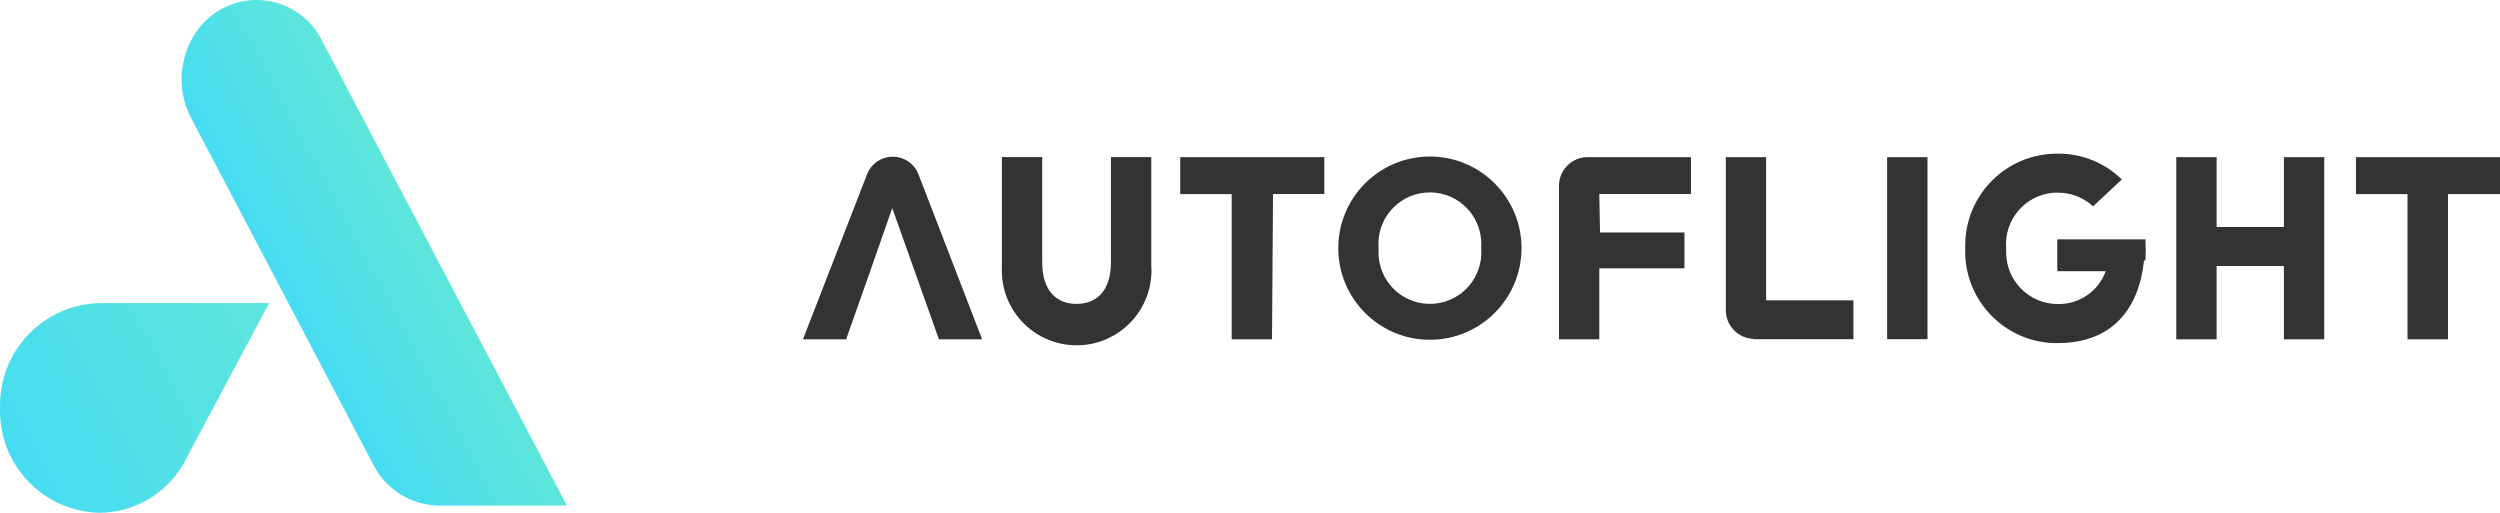
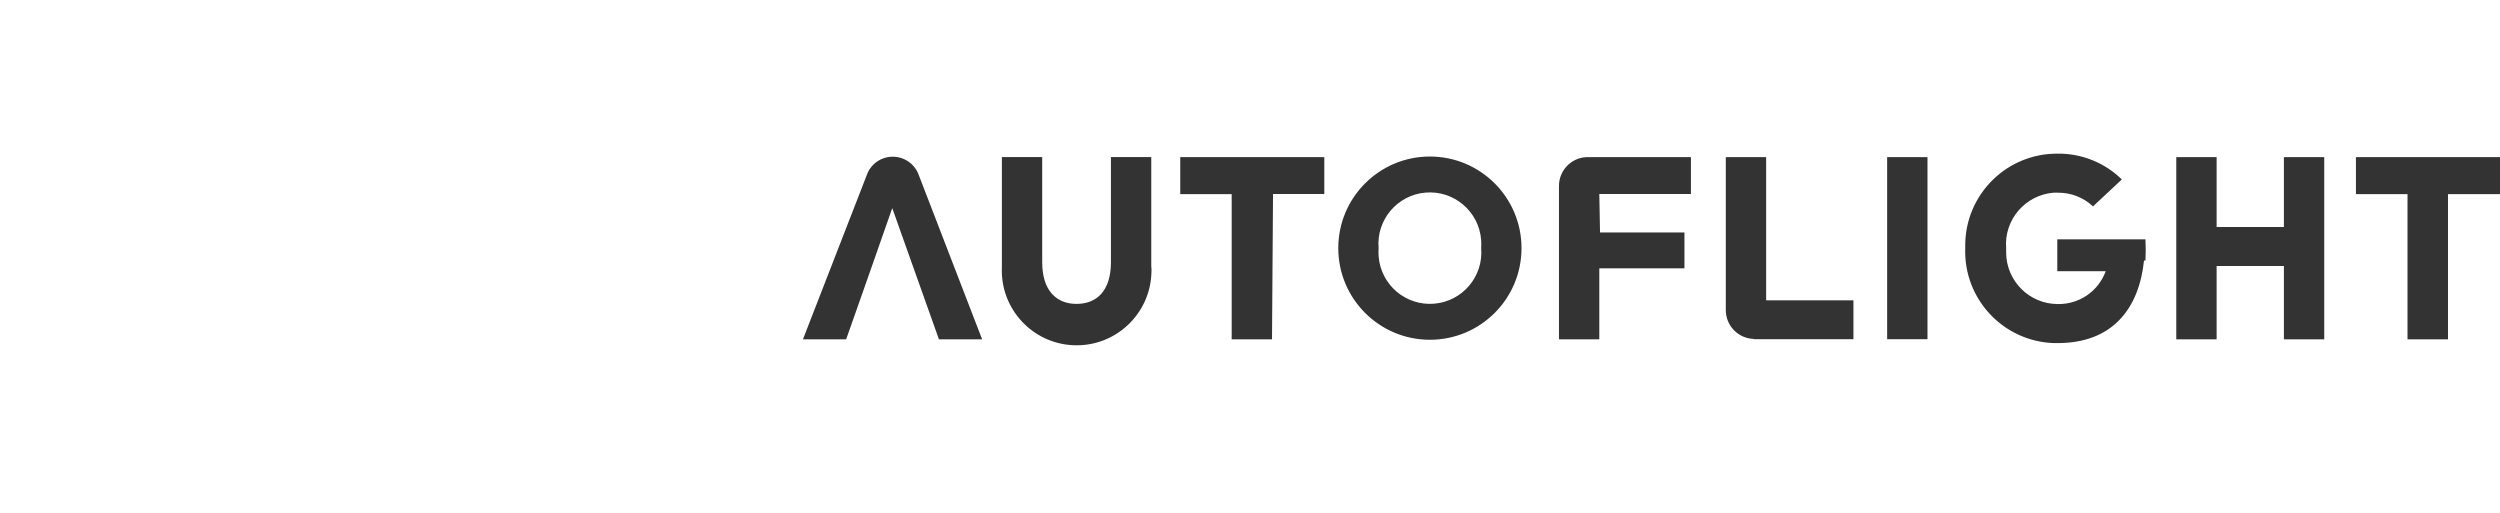
<svg xmlns="http://www.w3.org/2000/svg" xmlns:xlink="http://www.w3.org/1999/xlink" id="a" width="250" height="51.28" viewBox="0 0 250 51.28">
  <defs>
    <linearGradient id="b" x1="-8.841" y1="11881.72" x2="46.508" y2="11911.282" gradientTransform="translate(0 11932.565) scale(1 -1)" gradientUnits="userSpaceOnUse">
      <stop offset="0" stop-color="#3ed8fa" />
      <stop offset="1" stop-color="#6dedc9" />
    </linearGradient>
    <linearGradient id="c" x1="24.093" y1="11898.645" x2="52.589" y2="11913.873" xlink:href="#b" />
  </defs>
  <path d="M93.892,33.934h4.322l-6.324-16.394c-.495-1.445-2.068-2.215-3.513-1.72-.005.002-.011.004-.016.006-.791.273-1.413.895-1.686,1.686l-6.382,16.423h4.322s4.437-12.577,4.61-13.124l4.668,13.124ZM115.127,26.731v-11.021h-4.034v10.517c0,2.881-1.441,4.163-3.443,4.163s-3.429-1.325-3.429-4.163v-10.517h-4.034v11.035c-.167,4.129,3.045,7.612,7.174,7.779s7.612-3.045,7.779-7.174h0c.014-.221.014-.442,0-.663l-.014.043ZM127.301,19.398h5.129v-3.688h-14.406v3.702h5.143v14.522h4.034l.101-14.536ZM148.118,24.815c.237,2.831-1.866,5.317-4.697,5.554-2.831.237-5.317-1.866-5.554-4.697-.003-.031-.005-.062-.007-.094-.014-.254-.014-.509,0-.764-.237-2.831,1.866-5.317,4.697-5.554,2.831-.237,5.317,1.866,5.554,4.697.003.031.005.062.007.094.014.254.014.509,0,.764ZM152.152,24.815c0-5.06-4.102-9.162-9.162-9.162s-9.162,4.102-9.162,9.162,4.102,9.162,9.162,9.162,9.162-4.102,9.162-9.162h0ZM159.931,19.398h9.162v-3.688h-10.401c-1.557.047-2.796,1.323-2.795,2.881v15.343h4.034v-7.102h8.514v-3.587h-8.442l-.072-3.847ZM175.375,33.92h9.969v-3.89h-8.73v-14.32h-4.034v15.3c0,1.558,1.237,2.835,2.795,2.881v.029ZM188.715,33.92h4.034V15.71h-4.034v18.21ZM214.546,26.054c.036-.705.036-1.412,0-2.118h-8.817v3.184h4.841c-.725,2.001-2.641,3.32-4.769,3.285-2.856.008-5.178-2.301-5.186-5.157h0c-.007-.139-.007-.279,0-.418-.223-2.848,1.904-5.337,4.751-5.561,0,0,.002,0,.003,0h.418c1.304-.013,2.563.477,3.515,1.369l2.881-2.694c-1.717-1.684-4.035-2.612-6.44-2.579-5.057-.024-9.18,4.048-9.22,9.105v.36c-.17,5.065,3.799,9.309,8.864,9.479.003,0,.007,0,.01,0h.36c5.59,0,8.154-3.558,8.644-8.255h.144ZM228.39,33.934h4.034V15.71h-4.034v6.987h-6.728v-6.987h-4.034v18.224h4.034v-7.333h6.728v7.333ZM250,19.413v-3.702h-14.406v3.702h5.157v14.522h4.048v-14.522h5.201Z" fill="#333" stroke-width="0" />
-   <path d="M9.975,51.28c3.448-.039,6.622-1.889,8.356-4.869l.144-.274.274-.533,8.168-15.3H9.975C4.335,30.438-.128,35.118.005,40.757c0,.002,0,.004,0,.006-.184,5.622,4.224,10.329,9.846,10.513.041.001.082.002.123.003Z" fill="url(#b)" stroke-width="0" />
-   <path d="M28.89.756c-3.616-1.786-7.995-.302-9.782,3.313-1.268,2.418-1.268,5.304,0,7.722l18.239,34.705c1.262,2.473,3.794,4.038,6.569,4.063h12.778L32.204,4.07c-.704-1.443-1.871-2.609-3.313-3.313Z" fill="url(#c)" stroke-width="0" />
</svg>